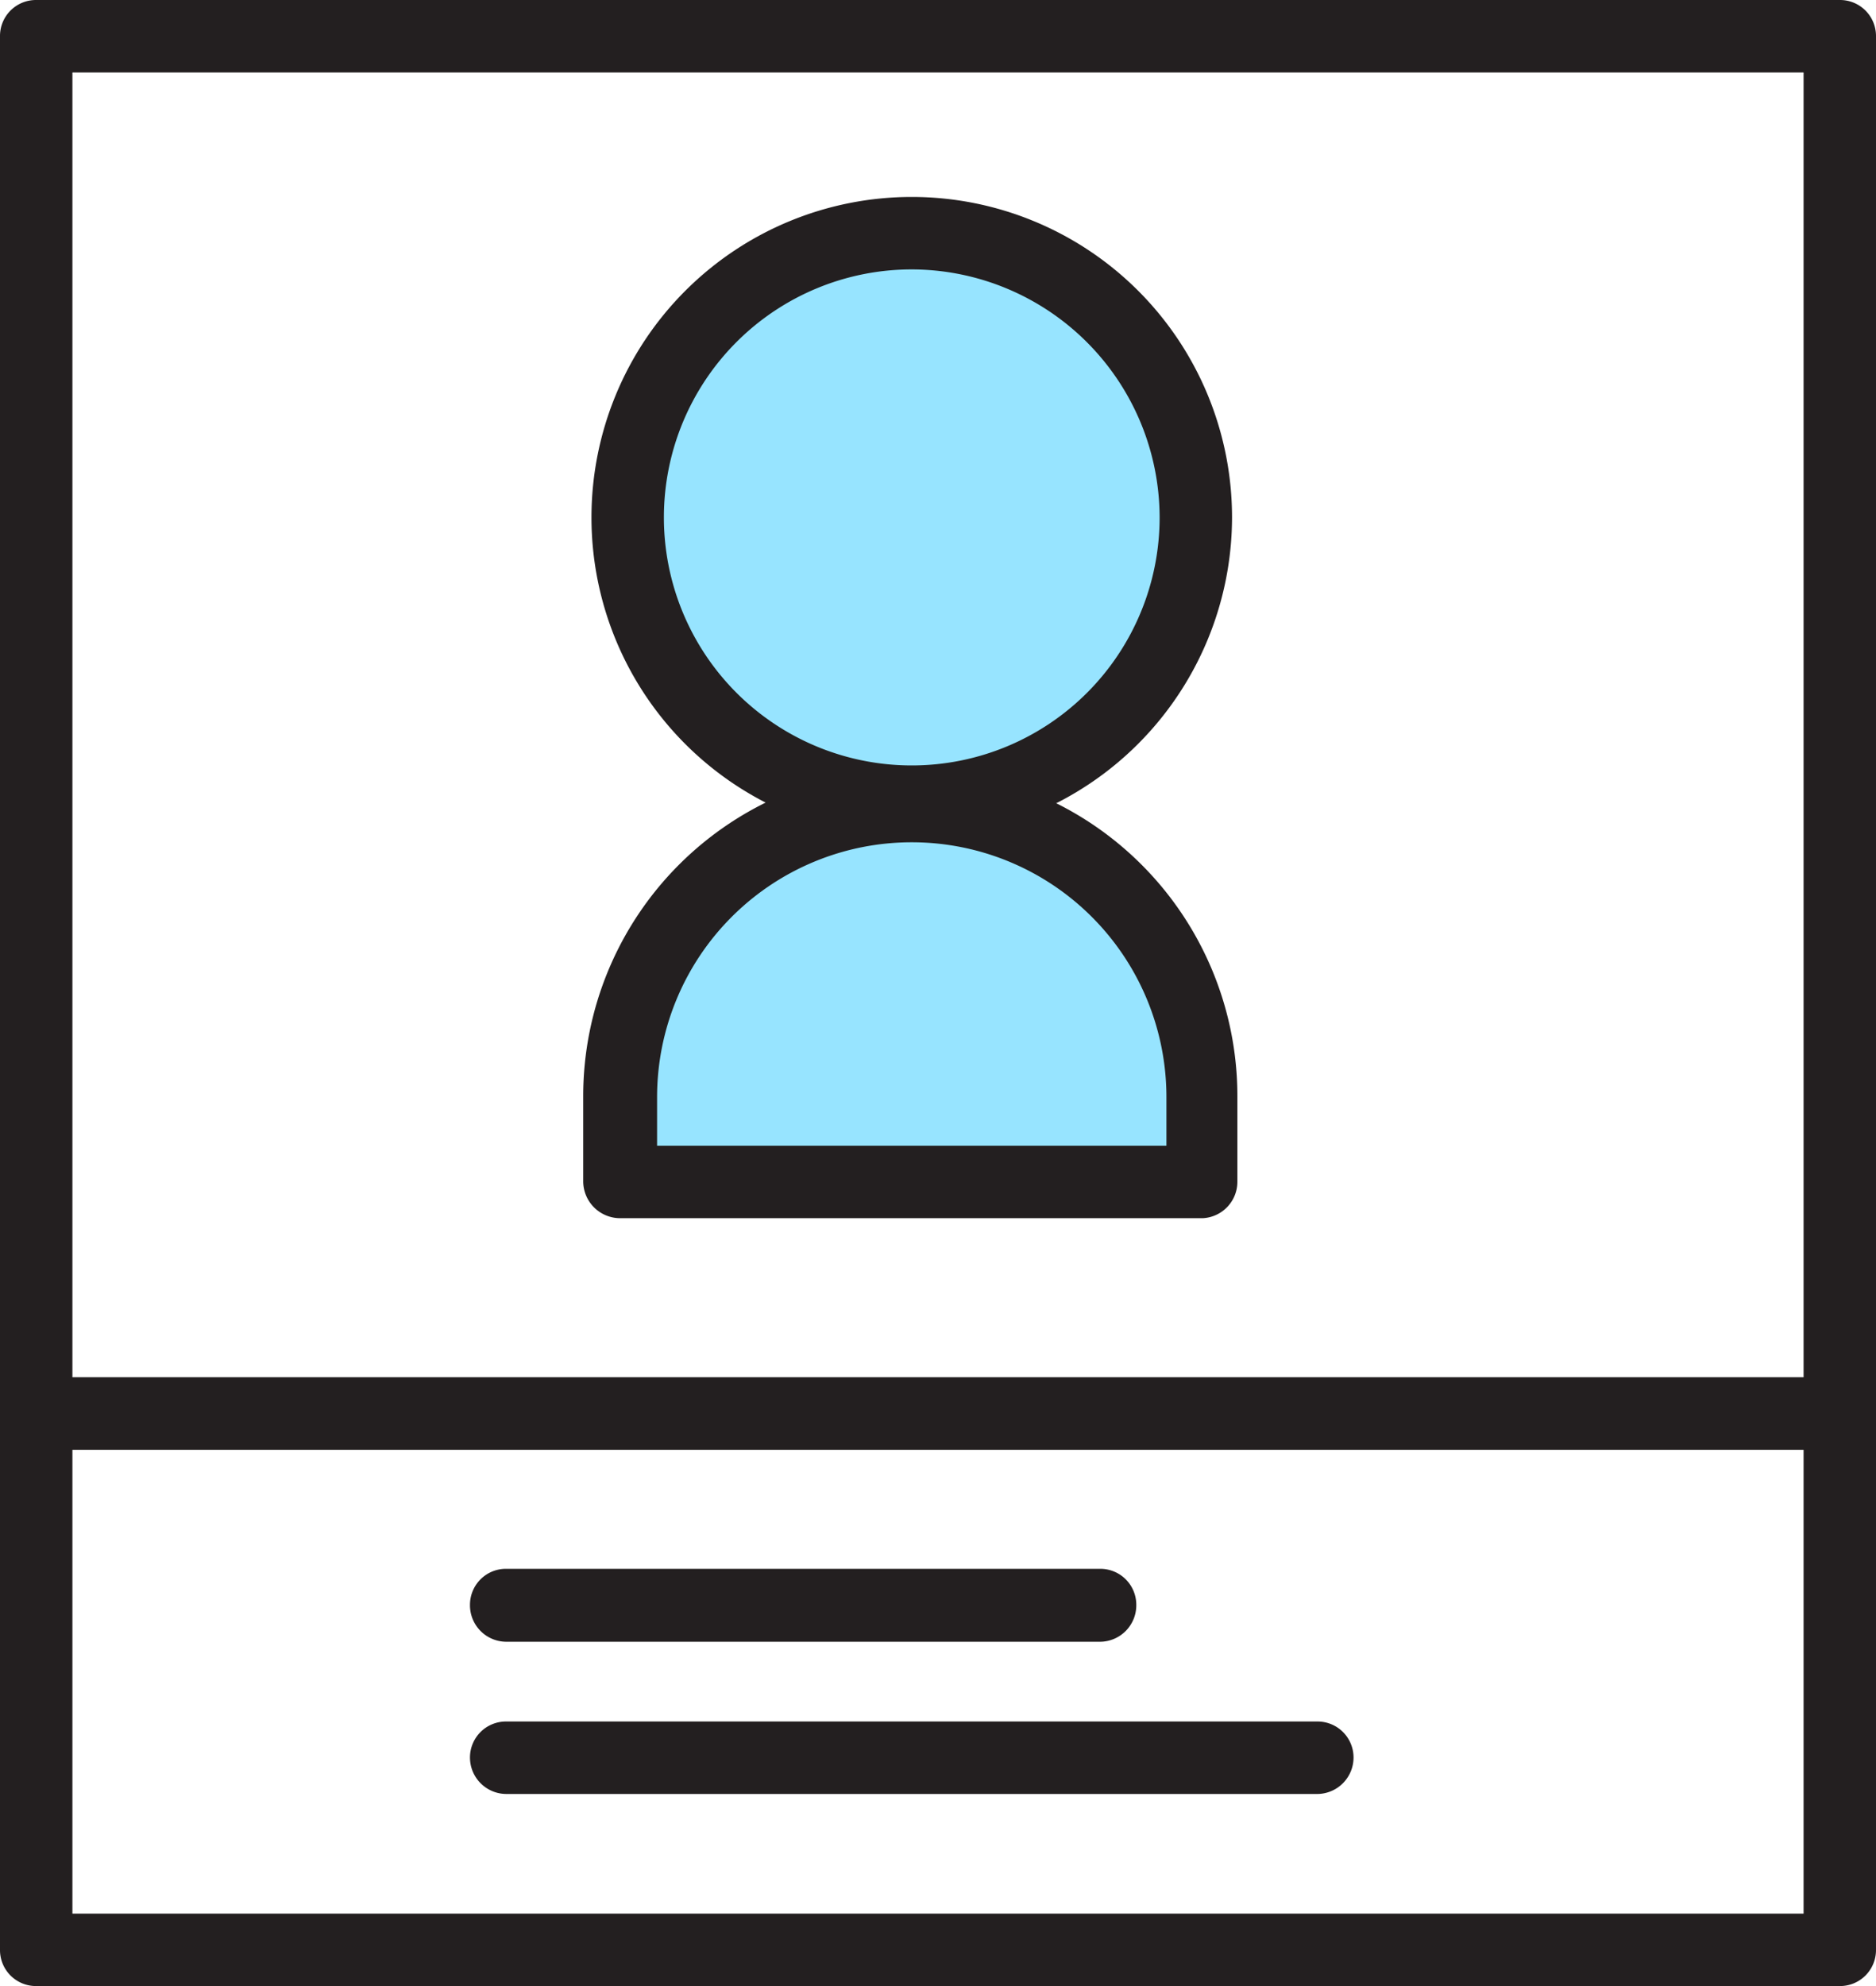
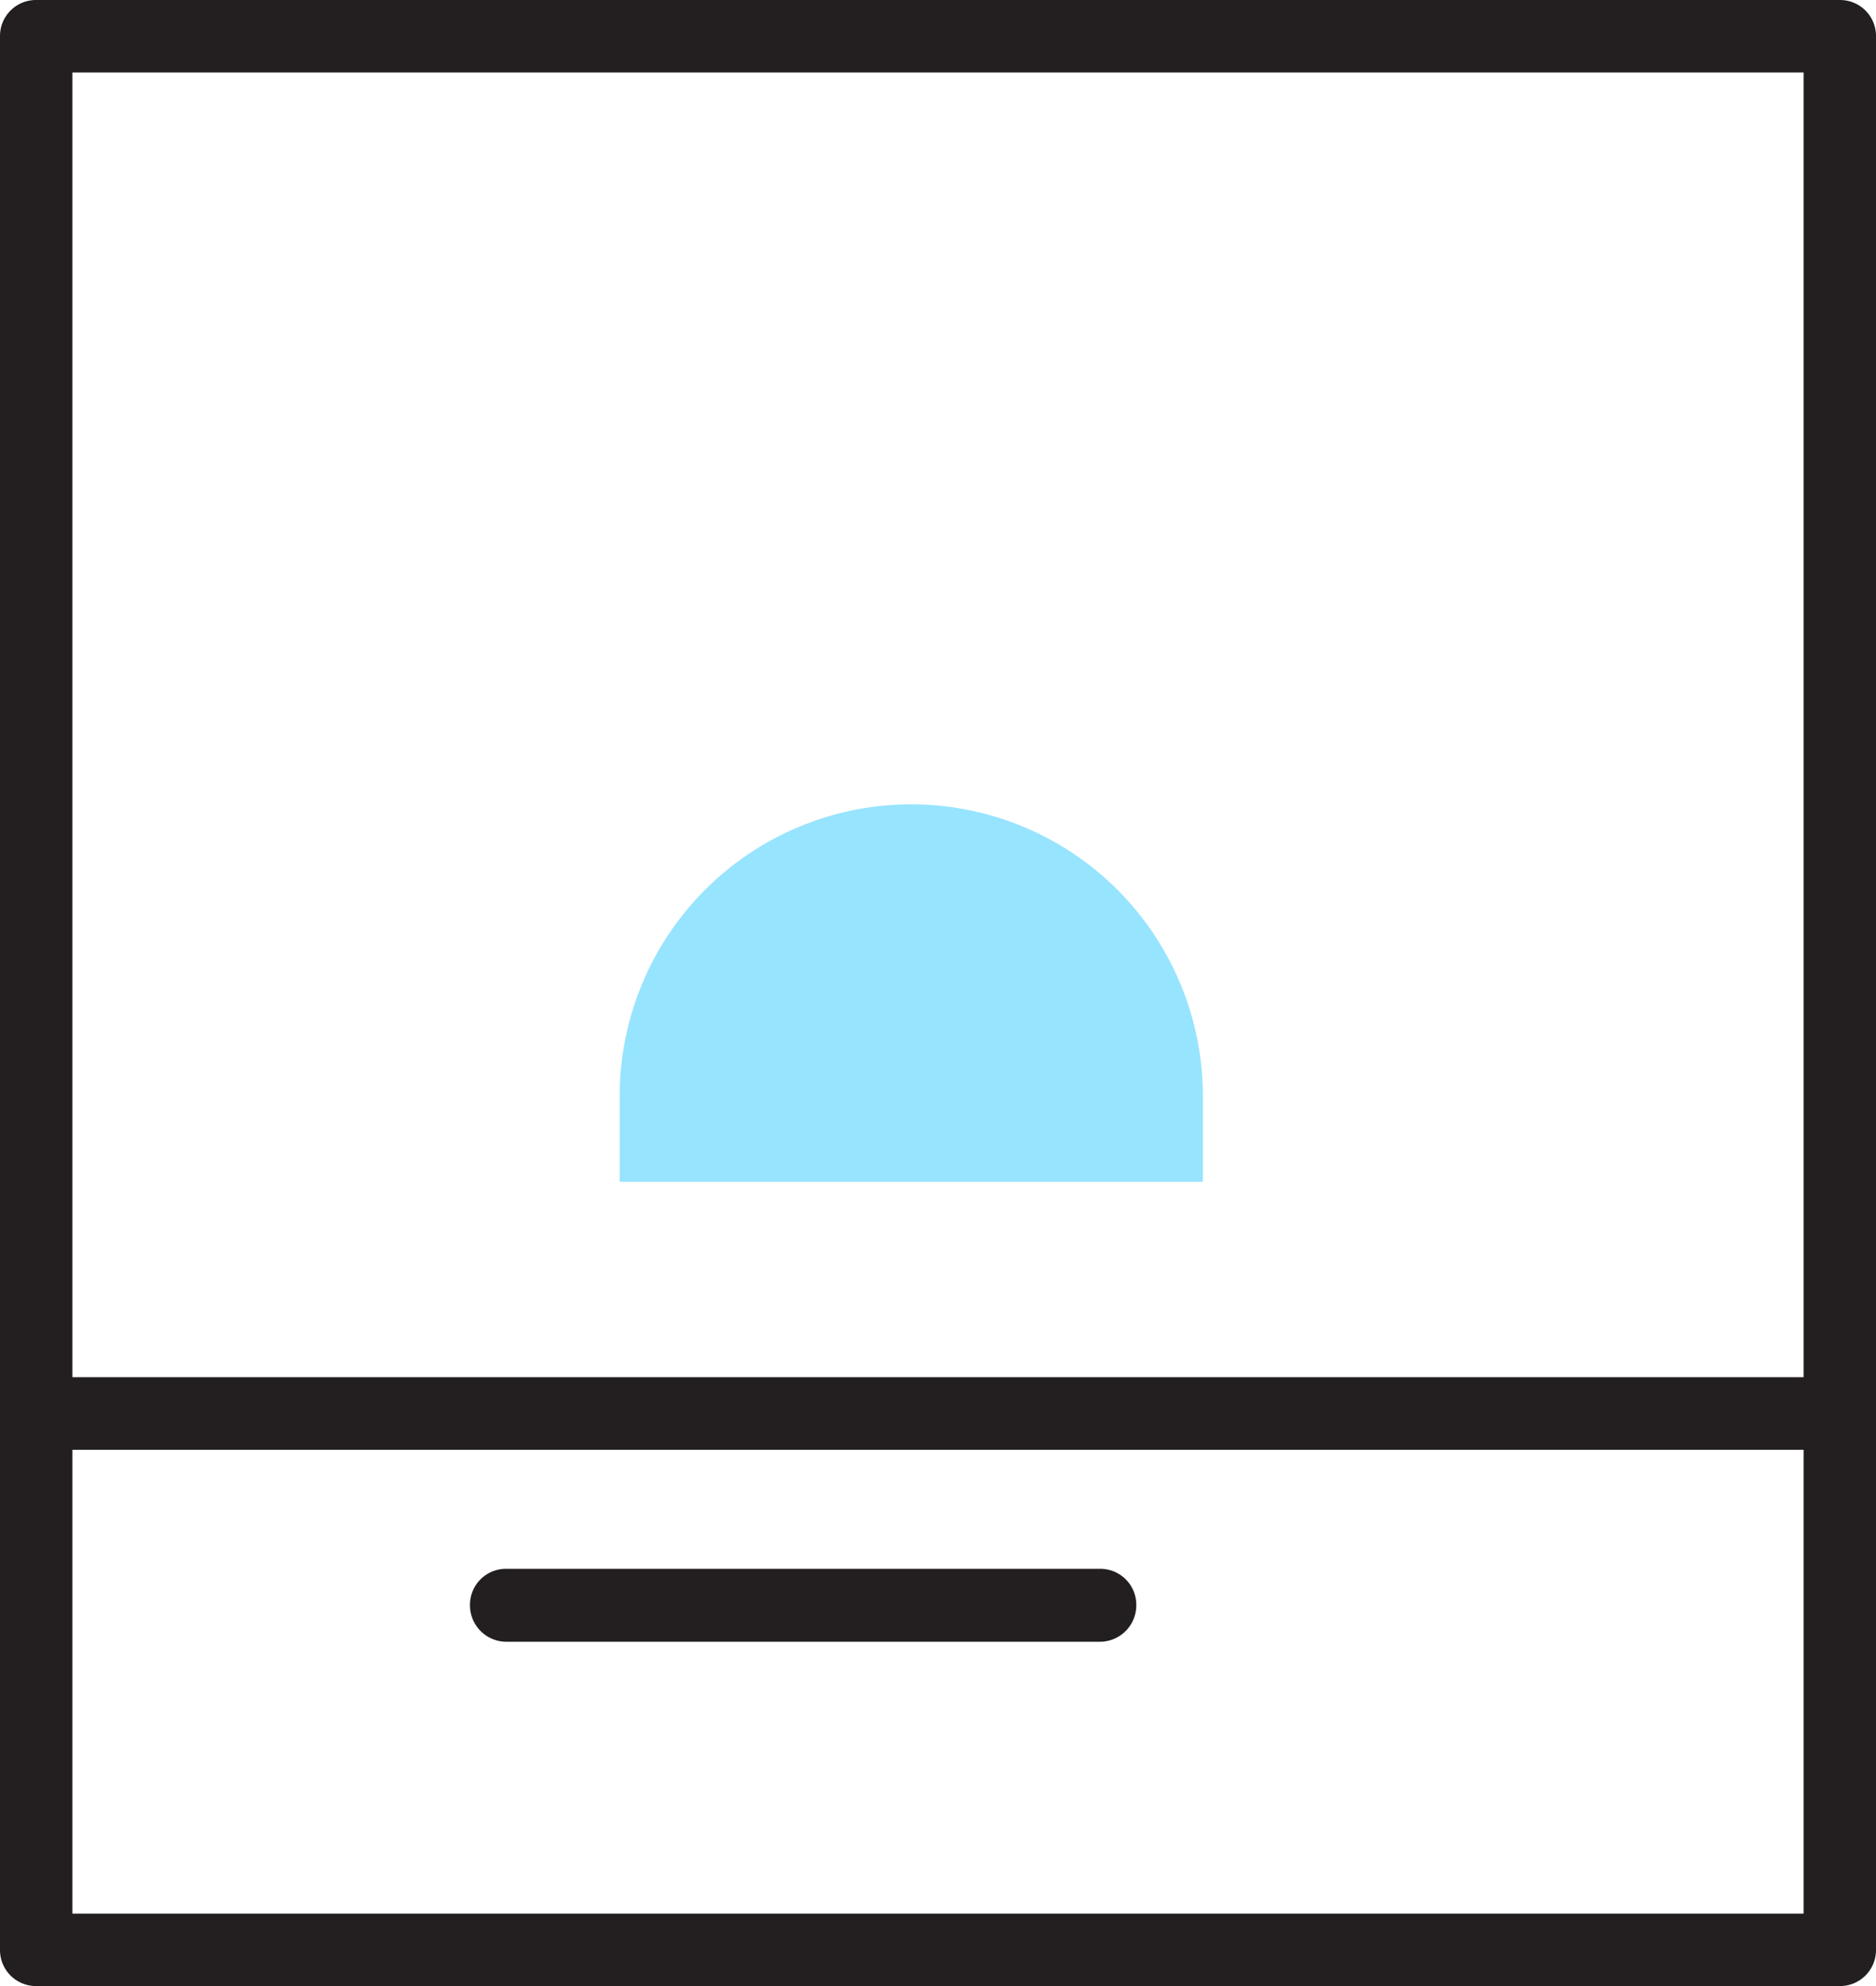
<svg xmlns="http://www.w3.org/2000/svg" viewBox="0 0 38.6 40.84">
  <defs>
    <style>.cls-1{fill:#231f20;}.cls-2{fill:#97e4ff;}</style>
  </defs>
  <g id="Layer_2" data-name="Layer 2">
    <g id="Layer_1-2" data-name="Layer 1">
      <path class="cls-1" d="M37.86,29.81H.75A.75.75,0,0,1,0,29.06V.75A.74.74,0,0,1,.75,0H37.86a.74.74,0,0,1,.74.75V29.06A.75.75,0,0,1,37.86,29.81ZM1.49,28.32H37.11V1.49H1.49Z" />
      <path class="cls-1" d="M37.86,40.84H.75A.74.74,0,0,1,0,40.09v-11a.74.74,0,0,1,.75-.74H37.86a.74.74,0,0,1,.74.74v11A.74.74,0,0,1,37.86,40.84ZM1.49,39.35H37.11V29.81H1.49Z" />
      <path class="cls-1" d="M22.64,33.76H10.42A.75.75,0,0,1,9.67,33a.74.74,0,0,1,.75-.74H22.64a.74.74,0,0,1,.74.74A.75.75,0,0,1,22.64,33.76Z" />
-       <path class="cls-1" d="M27.11,36.89H10.42a.75.75,0,0,1-.75-.75.74.74,0,0,1,.75-.74H27.11a.74.74,0,0,1,.74.74A.75.75,0,0,1,27.11,36.89Z" />
-       <path class="cls-2" d="M24.61,10.64a5.85,5.85,0,1,1-5.85-5.85A5.85,5.85,0,0,1,24.61,10.64Z" />
-       <path class="cls-1" d="M18.76,17.23a6.59,6.59,0,1,1,6.59-6.59A6.6,6.6,0,0,1,18.76,17.23Zm0-11.69a5.1,5.1,0,1,0,5.1,5.1A5.11,5.11,0,0,0,18.76,5.54Z" />
      <path class="cls-2" d="M24.75,24.3h-12V22.54a6,6,0,0,1,6-6h0a6,6,0,0,1,6,6Z" />
-       <path class="cls-1" d="M24.75,25.05h-12A.76.76,0,0,1,12,24.3V22.54a6.73,6.73,0,1,1,13.46,0V24.3A.75.75,0,0,1,24.75,25.05ZM13.52,23.56H24v-1a5.24,5.24,0,0,0-10.48,0Z" />
    </g>
  </g>
</svg>